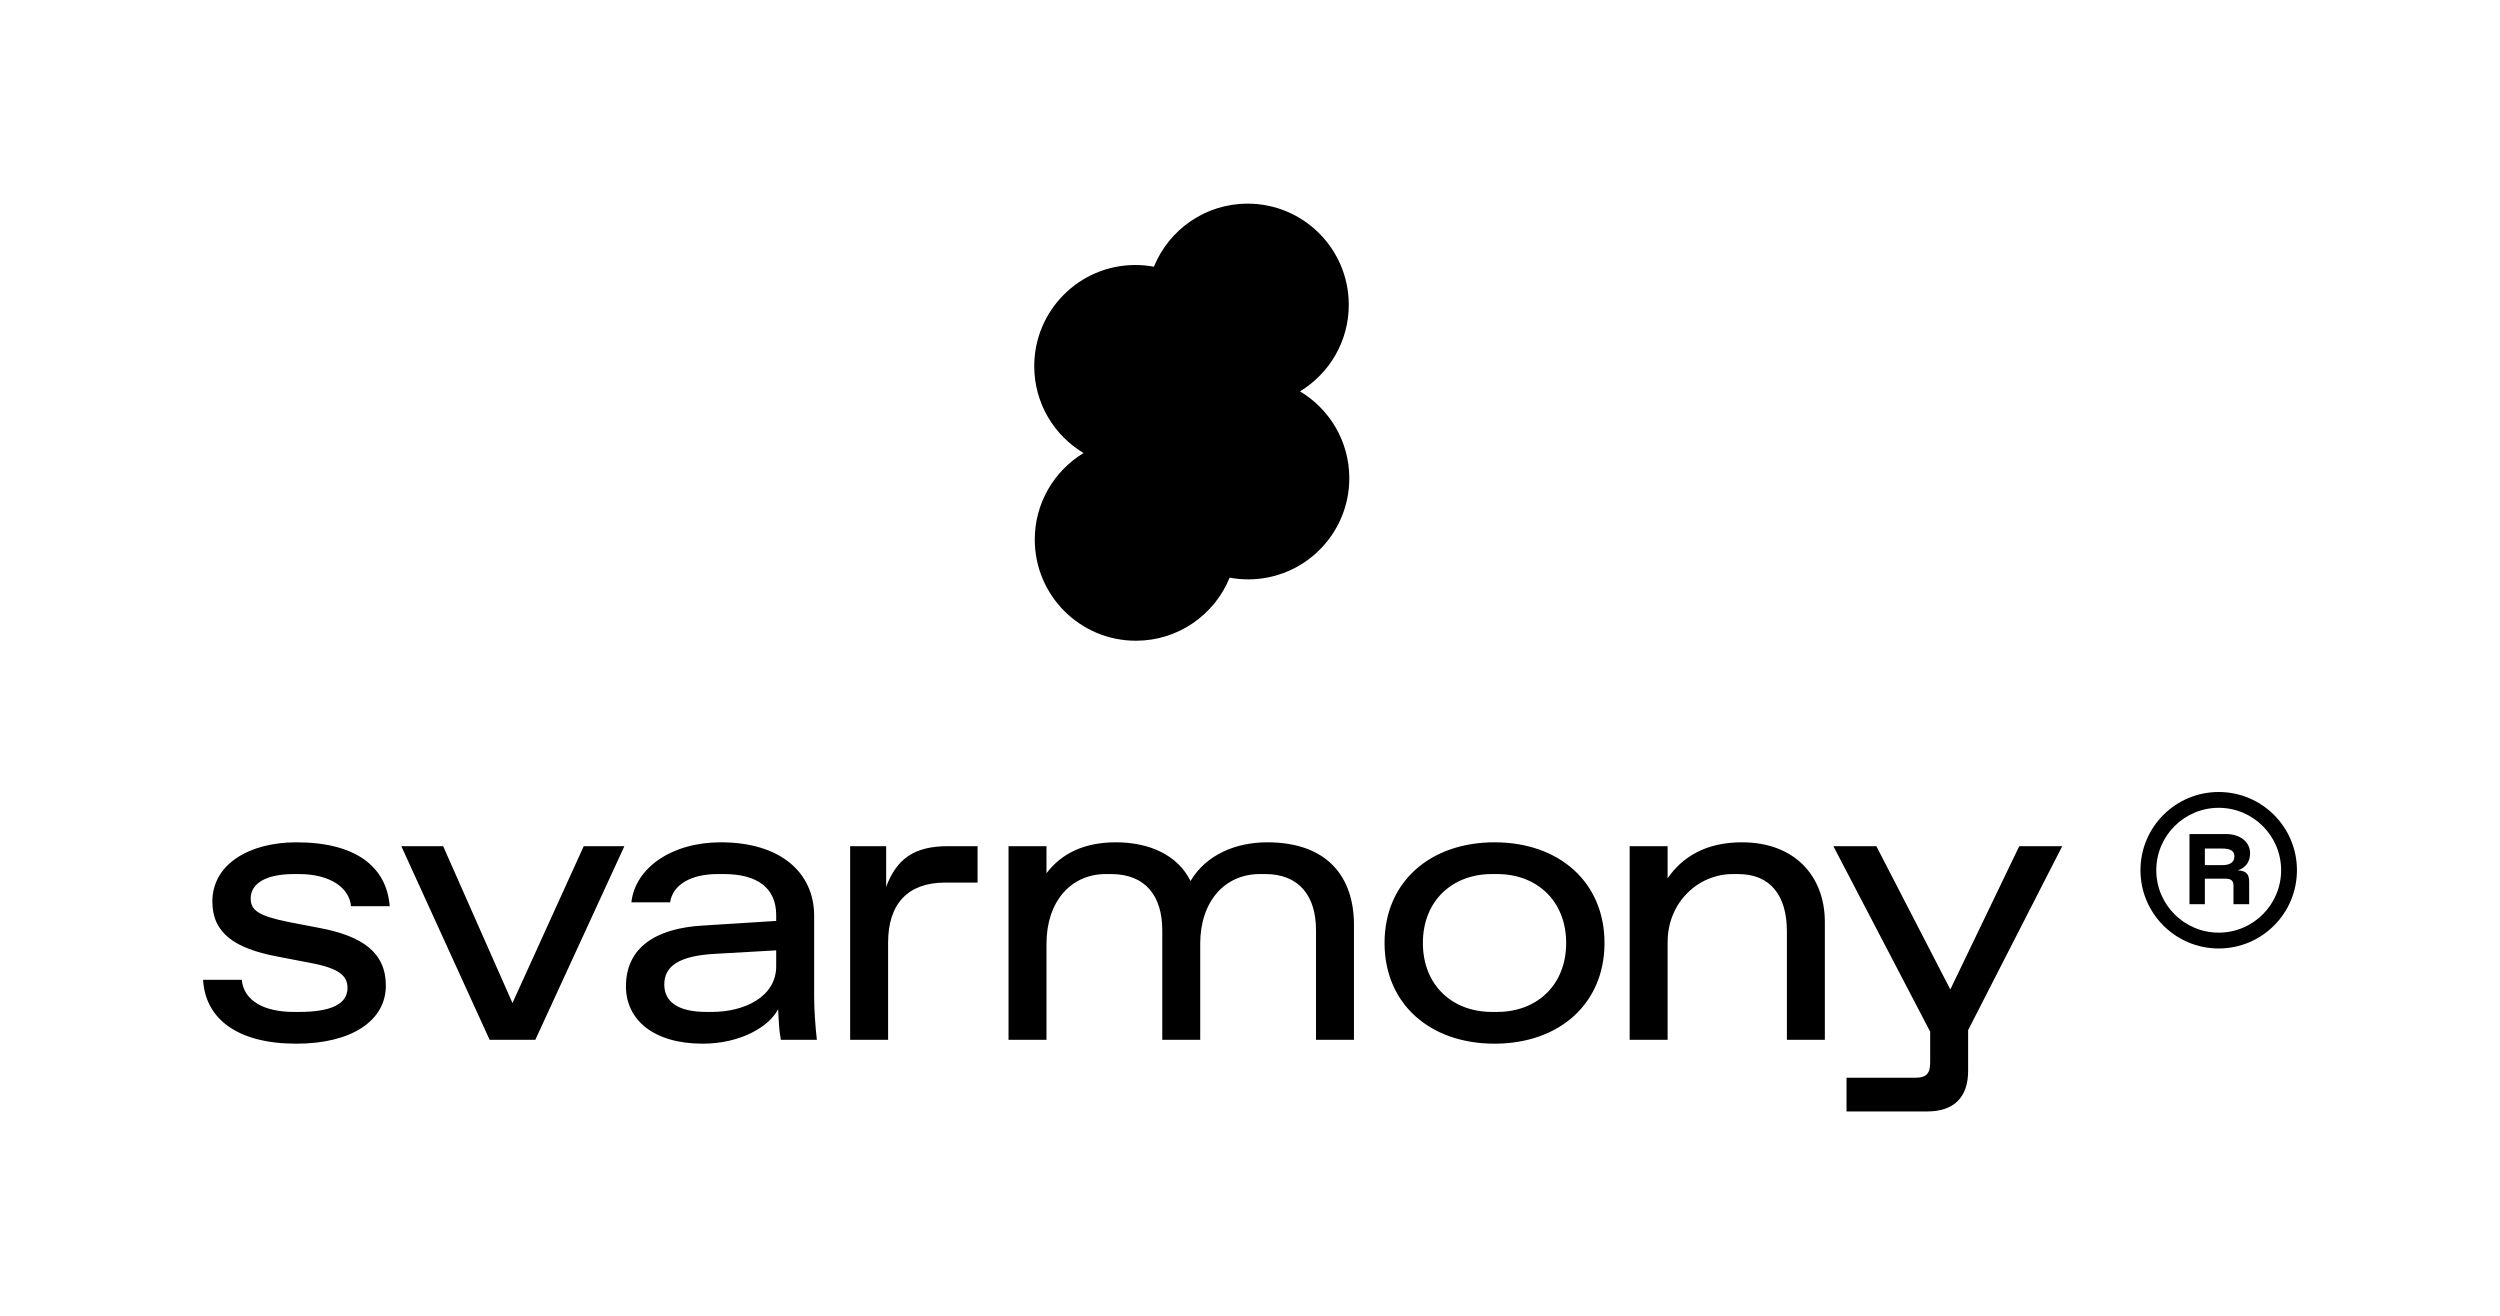
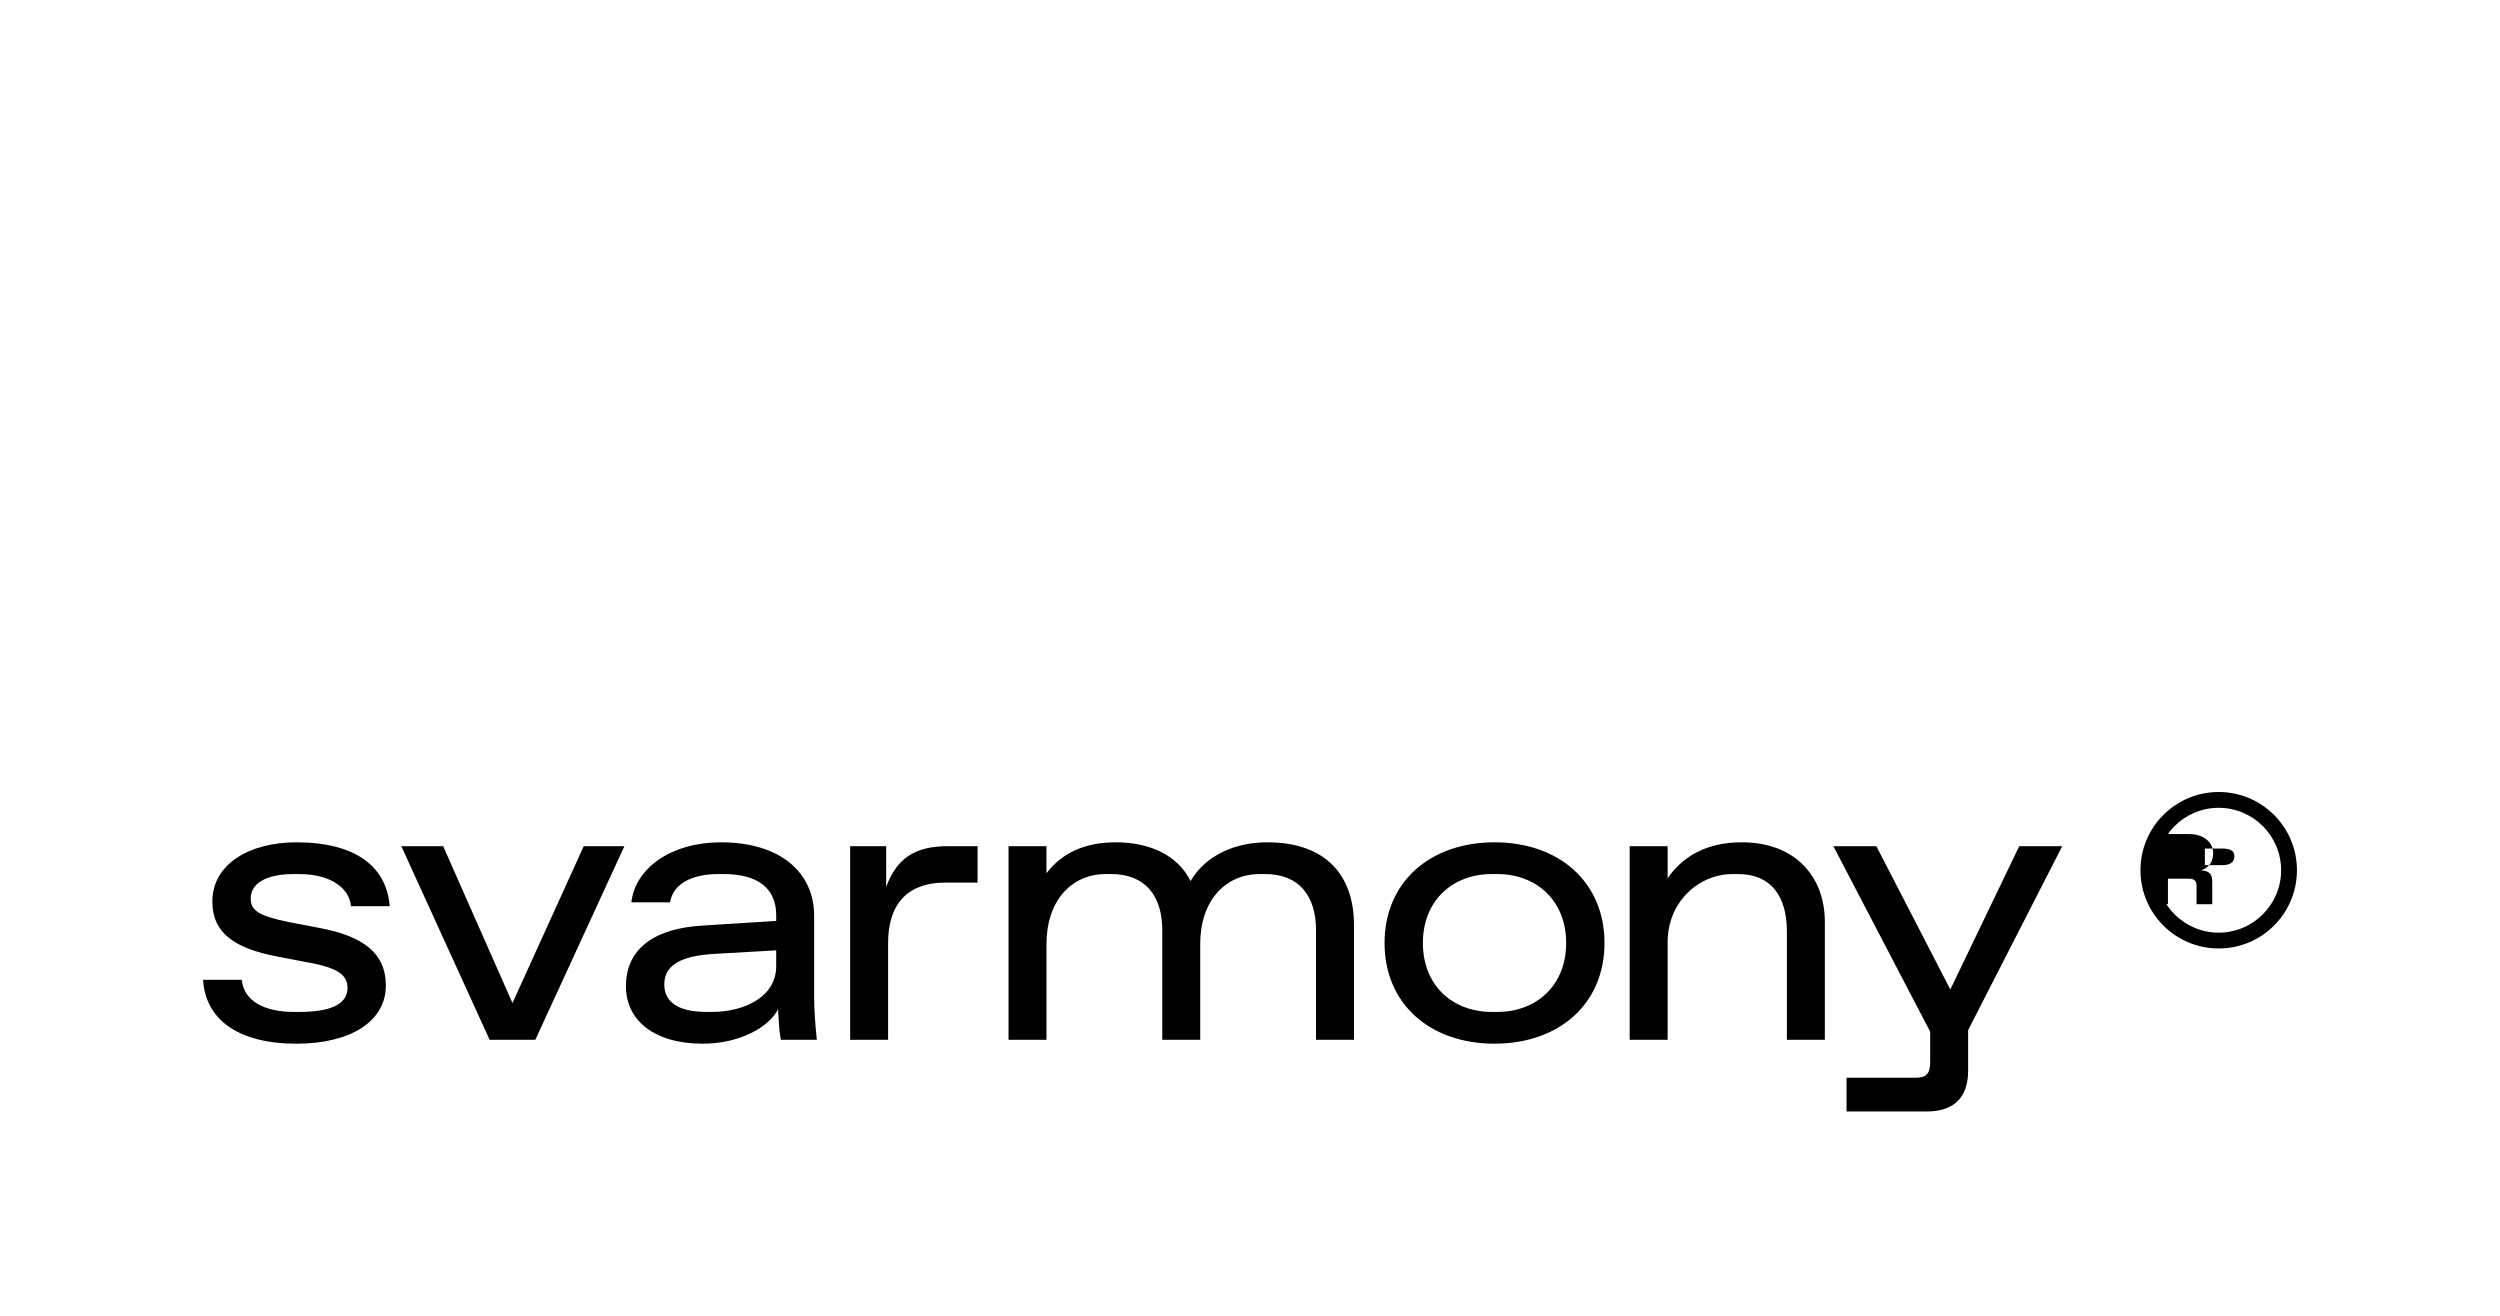
<svg xmlns="http://www.w3.org/2000/svg" id="svarmony_shortcut_white" width="858.61" height="452" viewBox="0 0 858.61 452">
-   <path d="m446.474,134.409c10.073-6.109,16.791-17.191,16.753-29.83-.058-19.188-15.66-34.695-34.848-34.637-14.522.044-26.929,8.995-32.083,21.661-2.094-.387-4.25-.595-6.456-.589-19.188.058-34.695,15.66-34.637,34.848.038,12.64,6.823,23.68,16.933,29.728-10.073,6.109-16.791,17.191-16.753,29.83.058,19.188,15.66,34.695,34.848,34.637,14.522-.044,26.929-8.995,32.083-21.661,2.094.387,4.25.595,6.457.589,19.188-.058,34.695-15.66,34.637-34.848-.038-12.64-6.823-23.68-16.933-29.728Z" />
  <g>
    <path d="m634.18,381.721h27.664c9.177,0,14.098-4.788,14.098-13.965v-13.965l32.319-63.174h-14.763l-23.674,49.209-25.403-49.209h-14.763l33.25,63.706v10.507c0,4.123-1.463,5.32-5.32,5.32h-23.408v11.571Zm-74.479-24.605h13.034v-33.516c0-13.832,10.64-23.408,22.344-23.408h1.862c11.172,0,16.758,7.448,16.758,19.684v37.239h13.034v-40.431c0-15.96-10.507-27.398-28.462-27.398-12.103,0-20.349,4.788-25.536,12.369v-11.039h-13.034v66.499Zm-47.345-9.576c-13.566,0-23.674-9.177-23.674-23.674,0-14.497,10.108-23.674,23.674-23.674h1.862c13.566,0,23.674,9.177,23.674,23.674,0,14.497-10.108,23.674-23.674,23.674h-1.862Zm-36.84-23.674c0,20.881,15.561,34.579,37.771,34.579s37.771-13.699,37.771-34.579-15.561-34.579-37.771-34.579-37.771,13.699-37.771,34.579m-129.14,33.25h13.034v-32.984c0-14.497,8.379-23.94,20.349-23.94h1.862c11.704,0,17.556,7.448,17.556,19.285v37.638h13.034v-32.984c0-14.497,8.379-23.94,20.482-23.94h1.862c11.571,0,17.423,7.448,17.423,19.285v37.638h13.034v-39.5c0-16.492-9.177-28.329-29.792-28.329-10.773,0-21.014,4.256-26.334,13.3-4.389-8.911-14.098-13.3-25.669-13.3-10.507,0-18.487,3.591-23.807,10.64v-9.31h-13.034v66.499Zm-54.394,0h13.034v-33.383c0-13.433,6.916-20.615,19.551-20.615h11.172v-12.502h-10.241c-11.571,0-17.556,4.389-21.147,13.965v-13.965h-12.369v66.499Zm-49.341-9.576c-9.975,0-14.497-3.591-14.497-9.443,0-6.251,5.054-9.842,17.423-10.507l21.014-1.197v5.453c0,10.507-10.906,15.694-22.078,15.694h-1.862Zm-27.664-8.778c0,11.438,9.443,19.684,26.334,19.684,12.901,0,22.743-5.719,25.935-11.837,0,.798.133,2.394.266,4.788.133,2.394.399,4.256.665,5.719h12.369c-.532-4.655-.931-10.507-.931-14.63v-27.93c0-14.896-11.571-25.27-32.053-25.27-16.891,0-29.393,8.778-30.723,20.615h13.3c.931-6.251,7.448-9.709,16.359-9.709h2.128c11.305,0,17.955,4.655,17.955,14.098v1.995l-25.27,1.596c-15.96.931-26.334,7.448-26.334,20.881m-14.498-48.145l-24.472,53.864-23.807-53.864h-14.364l30.324,66.499h15.694l30.59-66.499h-13.965Zm-130.737,45.884c.798,13.566,11.97,21.945,32.053,21.945,18.886,0,30.723-7.847,30.723-19.95,0-11.305-7.98-17.024-22.876-19.817l-10.374-1.995c-10.64-2.128-13.167-4.123-13.167-8.113,0-5.187,5.32-8.379,14.763-8.379h1.862c10.773,0,17.29,4.788,17.822,11.039h13.3c-1.064-13.699-11.837-21.945-32.053-21.945-16.093,0-28.861,7.448-28.861,20.349,0,10.773,7.581,16.093,22.344,18.886l11.039,2.128c10.241,1.862,13.034,4.522,13.034,8.645,0,5.719-5.985,8.246-16.625,8.246h-1.862c-9.975,0-17.157-3.724-17.822-11.039h-13.3Z" />
    <g>
      <path d="m762,277.437c11.822,0,21.44,9.618,21.44,21.439s-9.618,21.439-21.44,21.439-21.44-9.618-21.44-21.439,9.618-21.439,21.44-21.439m0-5.43c-14.84,0-26.87,12.03-26.87,26.87s12.03,26.87,26.87,26.87c14.84,0,26.87-12.03,26.87-26.87s-12.03-26.87-26.87-26.87h0Z" />
-       <path d="m751.962,286.461h12.679c4.755,0,8.136,2.747,8.136,6.551,0,2.853-1.374,4.966-4.226,5.917,2.958.105,3.909,1.373,3.909,3.909v7.713h-5.388v-6.34c0-1.691-.739-2.43-2.747-2.43h-7.08v8.77h-5.283v-24.09Zm11.2,10.672c2.853,0,4.226-1.057,4.226-3.064,0-1.796-1.267-2.642-4.226-2.642h-5.917v5.706h5.917Z" />
+       <path d="m751.962,286.461c4.755,0,8.136,2.747,8.136,6.551,0,2.853-1.374,4.966-4.226,5.917,2.958.105,3.909,1.373,3.909,3.909v7.713h-5.388v-6.34c0-1.691-.739-2.43-2.747-2.43h-7.08v8.77h-5.283v-24.09Zm11.2,10.672c2.853,0,4.226-1.057,4.226-3.064,0-1.796-1.267-2.642-4.226-2.642h-5.917v5.706h5.917Z" />
    </g>
  </g>
</svg>